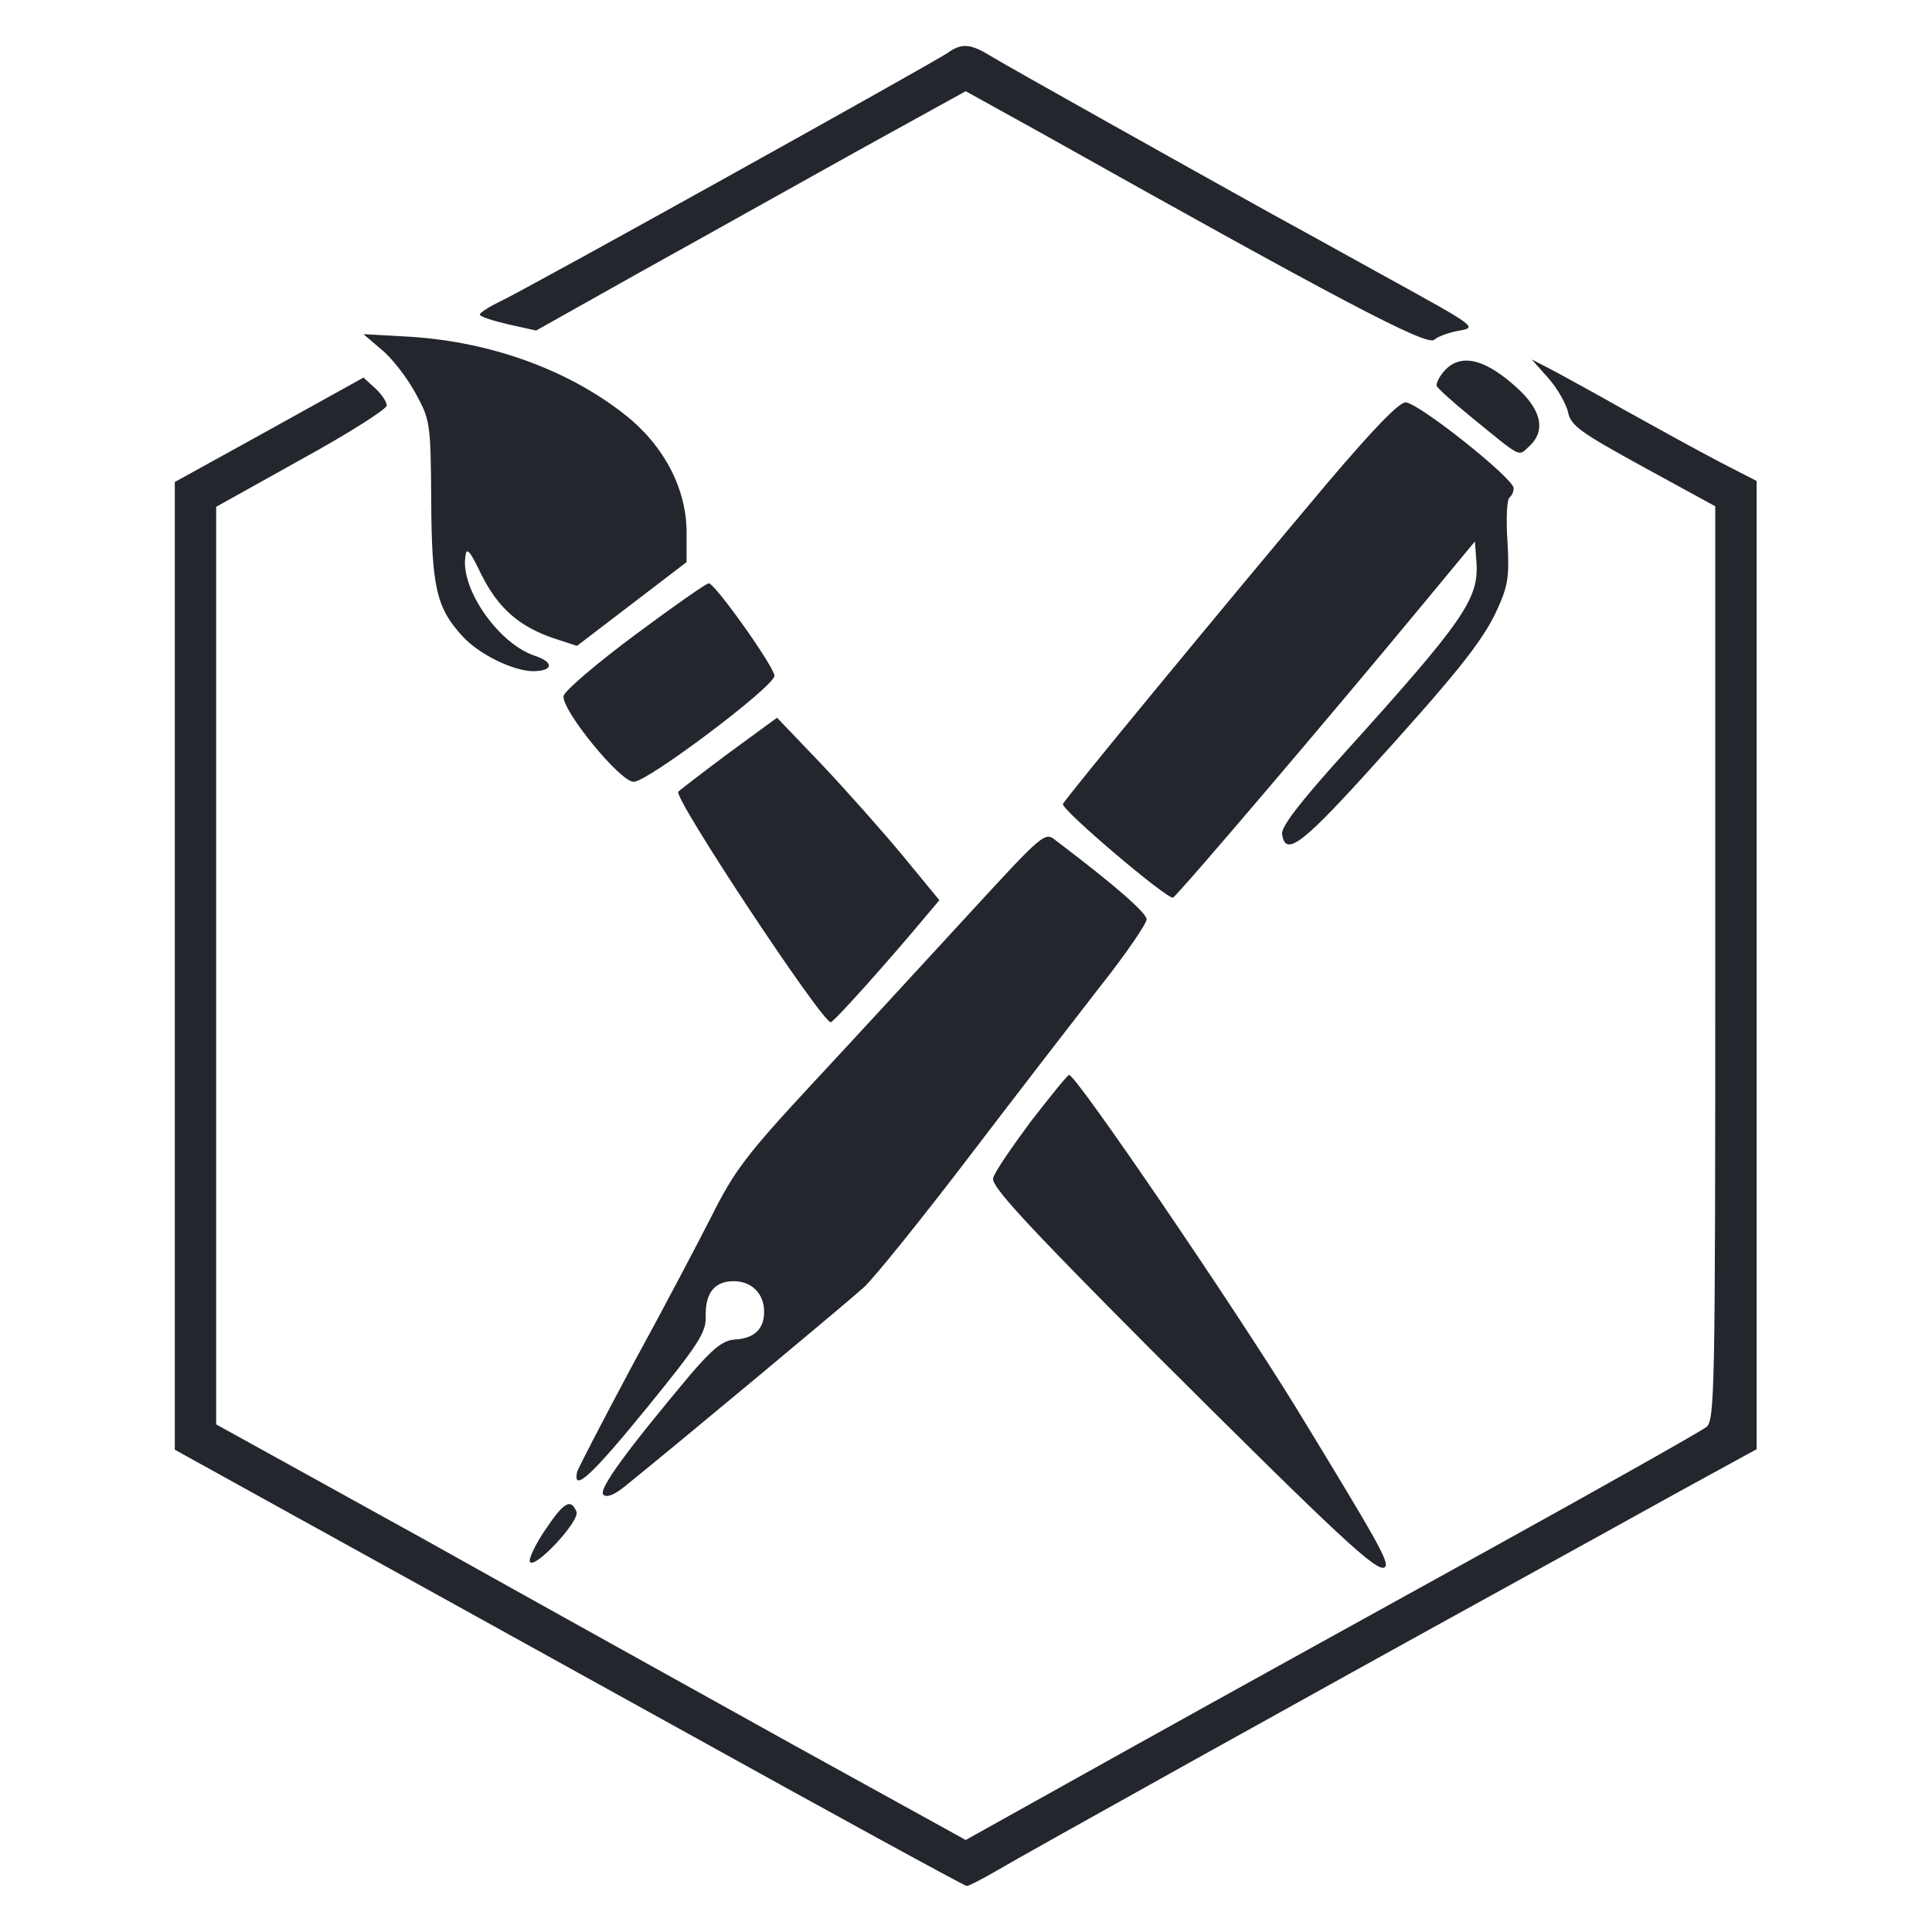
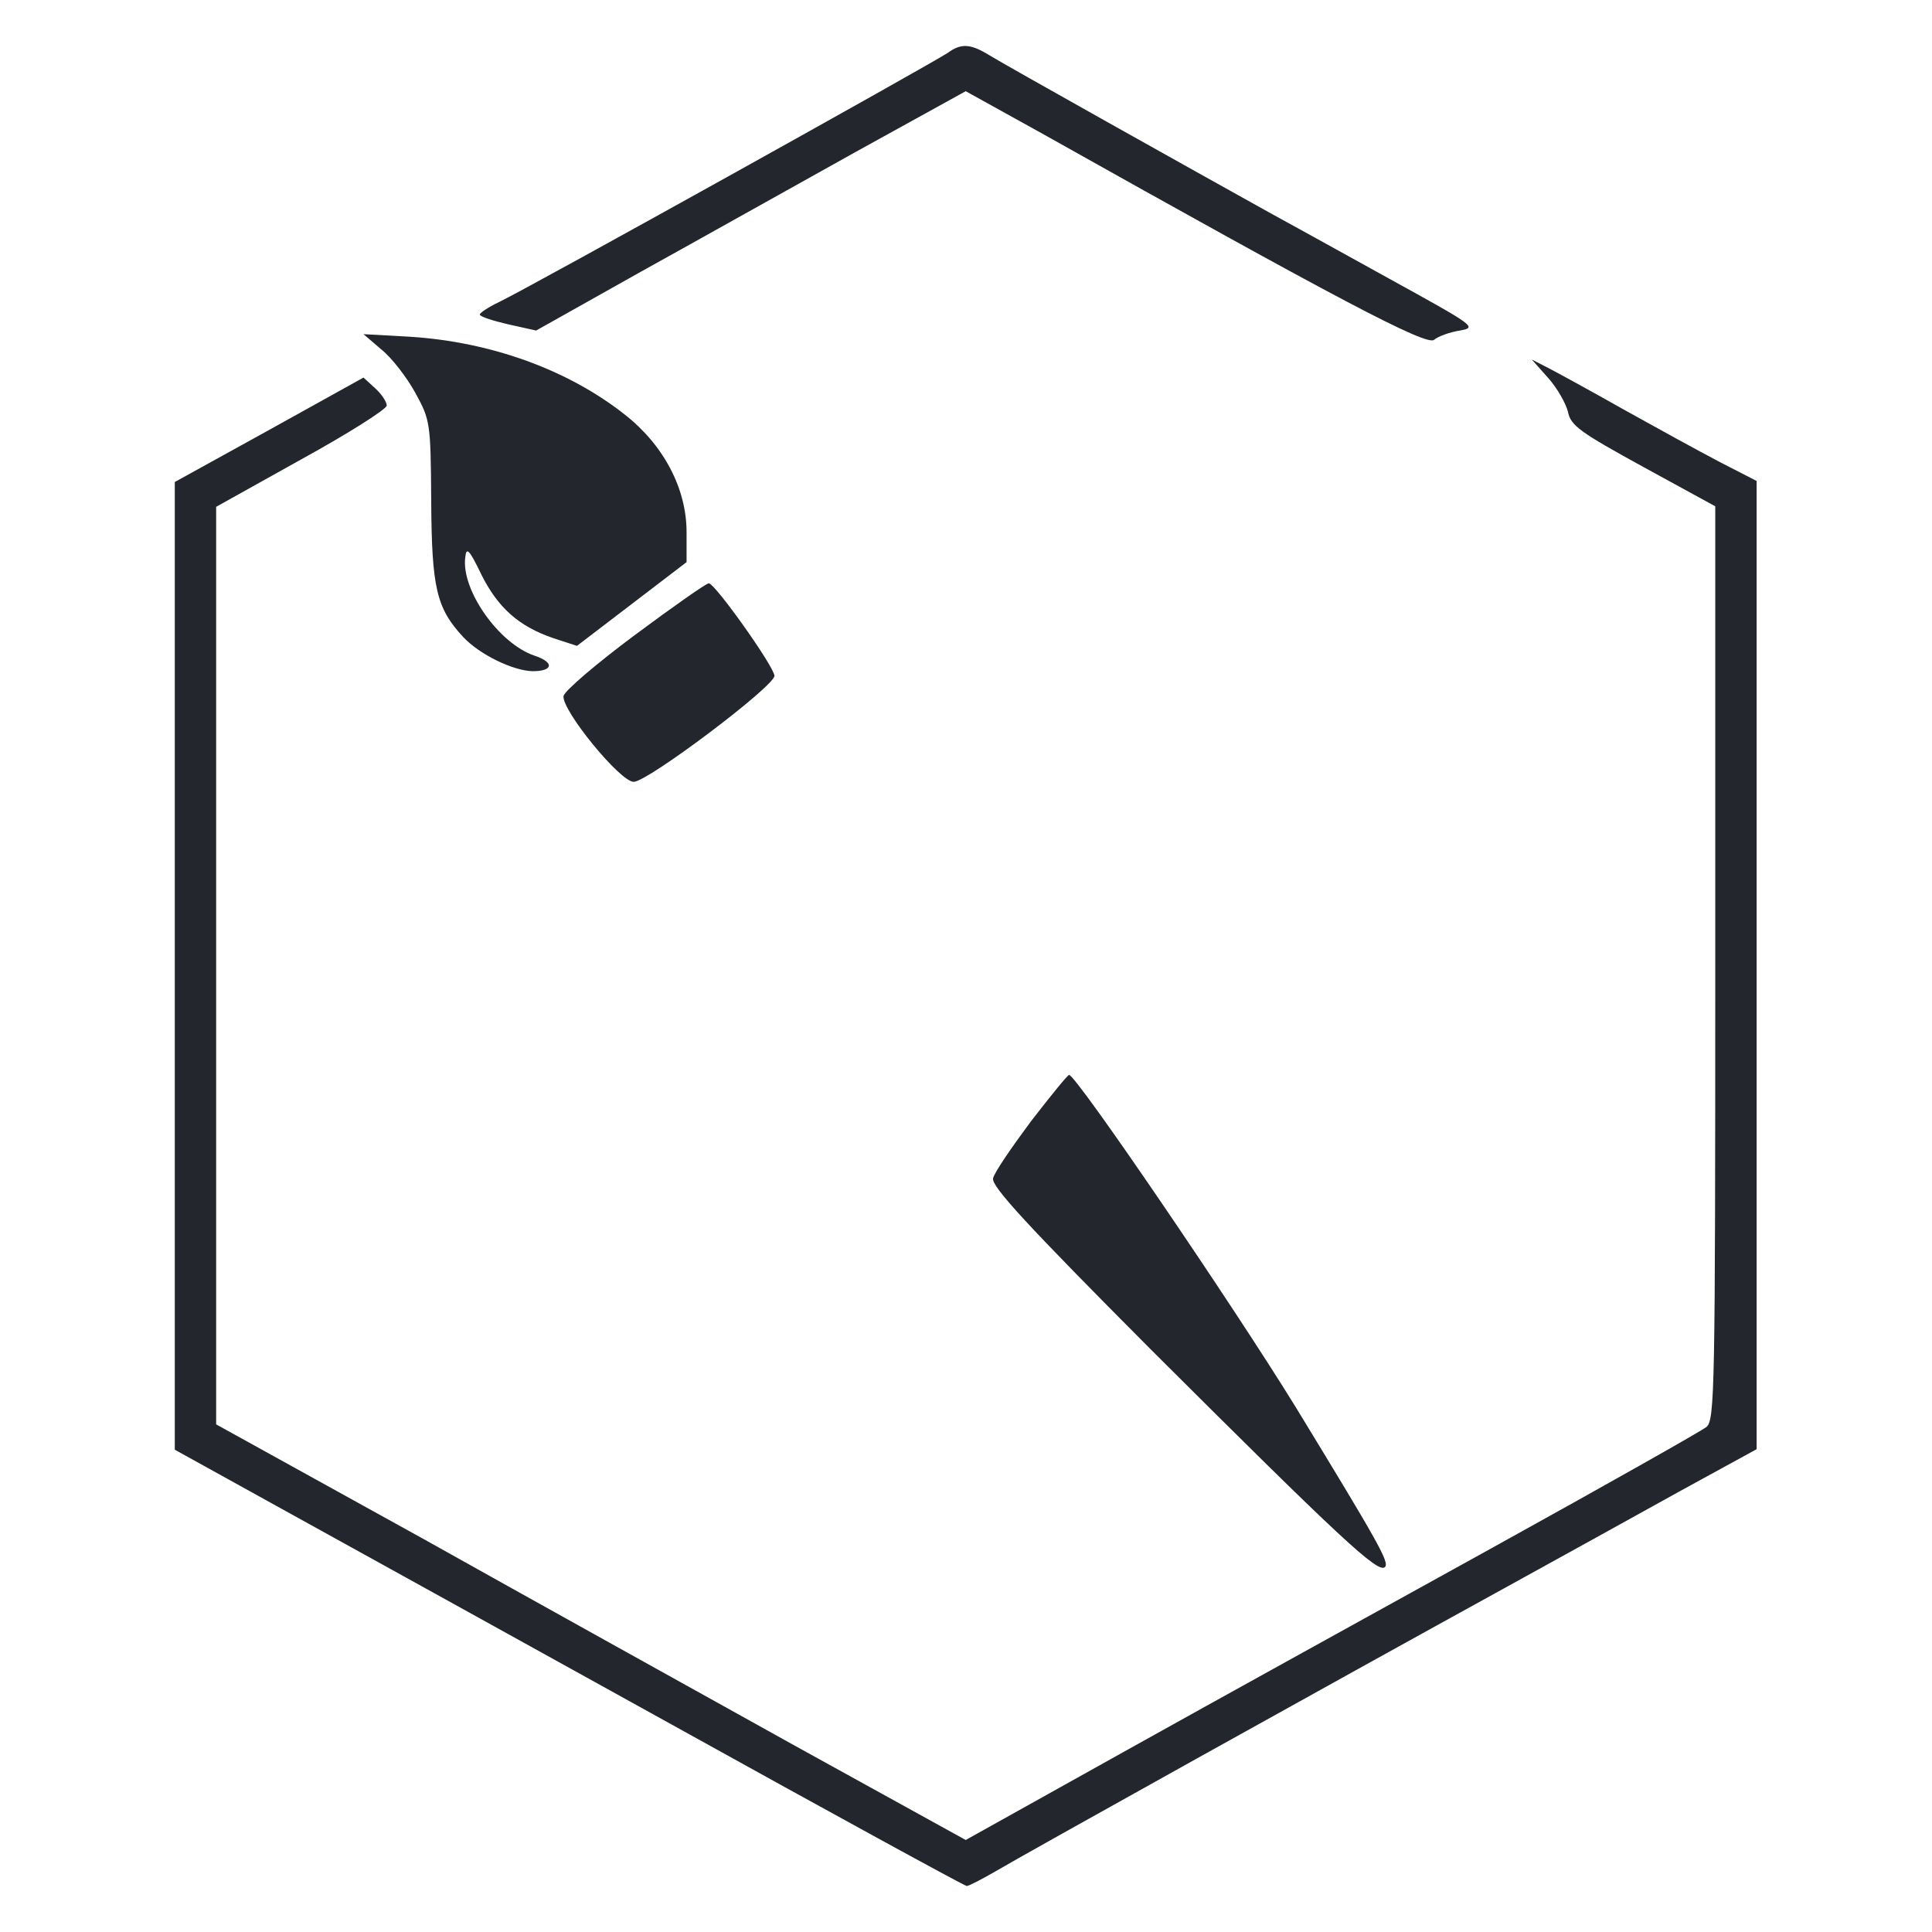
<svg xmlns="http://www.w3.org/2000/svg" width="210" height="210" viewBox="0 0 210 210" fill="none">
  <path d="M103.002 5.755C101.148 6.991 57.433 31.321 54.23 32.838C53.05 33.4 52.151 34.018 52.151 34.186C52.151 34.411 53.556 34.861 55.242 35.254L58.276 35.928L69.682 29.523C75.975 26.039 86.483 20.139 93.057 16.487L104.969 9.913L113.285 14.52C145.425 32.557 155.033 37.614 155.876 36.94C156.325 36.546 157.618 36.097 158.685 35.928C160.596 35.591 160.315 35.422 150.931 30.253C145.649 27.331 139.75 24.072 137.895 23.061C129.804 18.566 109.014 6.935 107.497 5.979C105.474 4.743 104.463 4.687 103.002 5.755Z" fill="#23262D" />
  <path d="M41.476 38.007C42.599 38.906 44.229 41.041 45.128 42.671C46.757 45.649 46.814 45.873 46.87 54.414C46.926 63.91 47.432 66.101 50.353 69.248C52.151 71.158 55.748 72.9 57.883 72.956C60.13 72.956 60.299 72.001 58.108 71.271C54.23 69.978 50.072 64.079 50.578 60.539C50.691 59.415 51.028 59.752 52.32 62.449C54.118 66.045 56.366 68.068 60.13 69.36L62.715 70.203L68.671 65.652L74.627 61.1V57.842C74.627 53.122 72.155 48.402 67.941 45.087C61.76 40.198 53.388 37.164 44.566 36.602L39.509 36.321L41.476 38.007Z" fill="#23262D" />
-   <path d="M157 40.311C156.438 40.929 156.101 41.66 156.157 41.94C156.269 42.221 157.899 43.682 159.753 45.199C165.54 49.919 164.978 49.638 166.215 48.514C167.956 46.941 167.619 44.806 165.259 42.502C161.607 39.019 158.798 38.288 157 40.311Z" fill="#23262D" />
  <path d="M168.293 41.097C169.249 42.165 170.204 43.851 170.429 44.75C170.71 46.267 171.777 46.997 178.632 50.762L186.442 55.032V104.647C186.442 151.227 186.386 154.318 185.487 155.104C184.925 155.554 174.474 161.454 162.281 168.196C150.088 174.939 132.164 184.828 122.5 190.222L104.969 199.999L86.539 189.829C76.425 184.21 58.107 174.04 45.858 167.185L23.495 154.823V104.928V55.089L32.766 49.919C37.879 47.11 42.037 44.469 42.037 44.075C42.037 43.682 41.475 42.839 40.801 42.221L39.509 41.041L29.282 46.716L19 52.391V104.984V157.577L30.069 163.701C36.194 167.073 55.467 177.748 72.941 187.413C90.36 197.077 104.856 205 105.081 205C105.306 205 106.711 204.27 108.172 203.427C111.093 201.685 145.425 182.581 163.405 172.691C169.417 169.376 178.07 164.6 182.622 162.072L190.938 157.521V104.928V52.279L186.892 50.2C184.644 49.02 180.037 46.492 176.609 44.581C173.238 42.671 169.53 40.648 168.462 40.086L166.495 39.075L168.293 41.097Z" fill="#23262D" />
-   <path d="M144.469 52.279C132.782 66.158 115.701 86.891 115.532 87.397C115.364 88.015 126.882 97.792 127.5 97.567C127.95 97.398 144.694 77.733 154.359 66.045L160.315 58.853L160.483 61.101C160.764 65.09 159.135 67.45 146.043 81.947C141.323 87.172 139.244 89.869 139.356 90.656C139.693 93.072 141.379 91.892 148.234 84.363C158.123 73.462 161.157 69.754 162.731 66.27C163.911 63.685 164.079 62.73 163.854 58.853C163.686 56.381 163.798 54.246 164.079 54.077C164.304 53.908 164.529 53.459 164.529 53.066C164.529 51.998 154.134 43.738 152.785 43.738C152.055 43.738 149.302 46.604 144.469 52.279Z" fill="#23262D" />
  <path d="M69.008 69.023C64.85 72.114 61.366 75.091 61.254 75.653C61.029 77.171 67.435 85.037 68.895 84.981C70.469 84.925 84.123 74.642 84.179 73.462C84.179 72.507 77.717 63.404 77.043 63.404C76.762 63.404 73.166 65.933 69.008 69.023Z" fill="#23262D" />
-   <path d="M79.234 81.834C76.369 83.969 73.896 85.88 73.728 86.048C73.11 86.61 89.404 111.221 90.303 111.109C90.641 111.109 97.046 103.916 100.586 99.646L102.103 97.848L98.226 93.128C96.091 90.543 92.102 86.048 89.404 83.183L84.46 78.013L79.234 81.834Z" fill="#23262D" />
-   <path d="M105.193 99.478C100.586 104.478 93.057 112.682 88.449 117.626C81.088 125.549 79.796 127.291 77.324 132.235C75.751 135.326 71.874 142.686 68.671 148.53C65.524 154.43 62.827 159.599 62.715 160.049C62.265 162.296 64.457 160.217 70.356 152.969C75.975 146.058 76.762 144.822 76.706 143.08C76.65 140.551 77.661 139.259 79.74 139.259C81.707 139.259 83.055 140.608 83.055 142.574C83.055 144.485 81.987 145.496 79.796 145.608C78.56 145.721 77.492 146.564 75.076 149.373C68.053 157.745 65.018 161.903 65.58 162.465C65.918 162.802 66.704 162.521 67.772 161.678C73.222 157.296 92.101 141.563 93.956 139.877C95.136 138.753 100.249 132.404 105.306 125.774C110.363 119.143 116.824 110.771 119.578 107.231C122.387 103.692 124.635 100.376 124.635 99.927C124.579 99.197 121.263 96.275 114.802 91.386C113.566 90.375 113.509 90.431 105.193 99.478Z" fill="#23262D" />
  <path d="M112.048 121.897C109.969 124.706 108.059 127.46 107.947 128.078C107.722 128.921 111.599 133.135 125.14 146.732C145.762 167.298 149.807 171.062 150.538 170.332C151.043 169.826 149.863 167.747 140.817 152.913C133.962 141.788 116.937 116.784 116.206 116.84C116.038 116.84 114.184 119.144 112.048 121.897Z" fill="#23262D" />
-   <path d="M59.231 166.342C58.163 167.915 57.433 169.489 57.602 169.77C58.107 170.612 63.052 165.331 62.659 164.319C62.041 162.802 61.254 163.308 59.231 166.342Z" fill="#23262D" />
</svg>